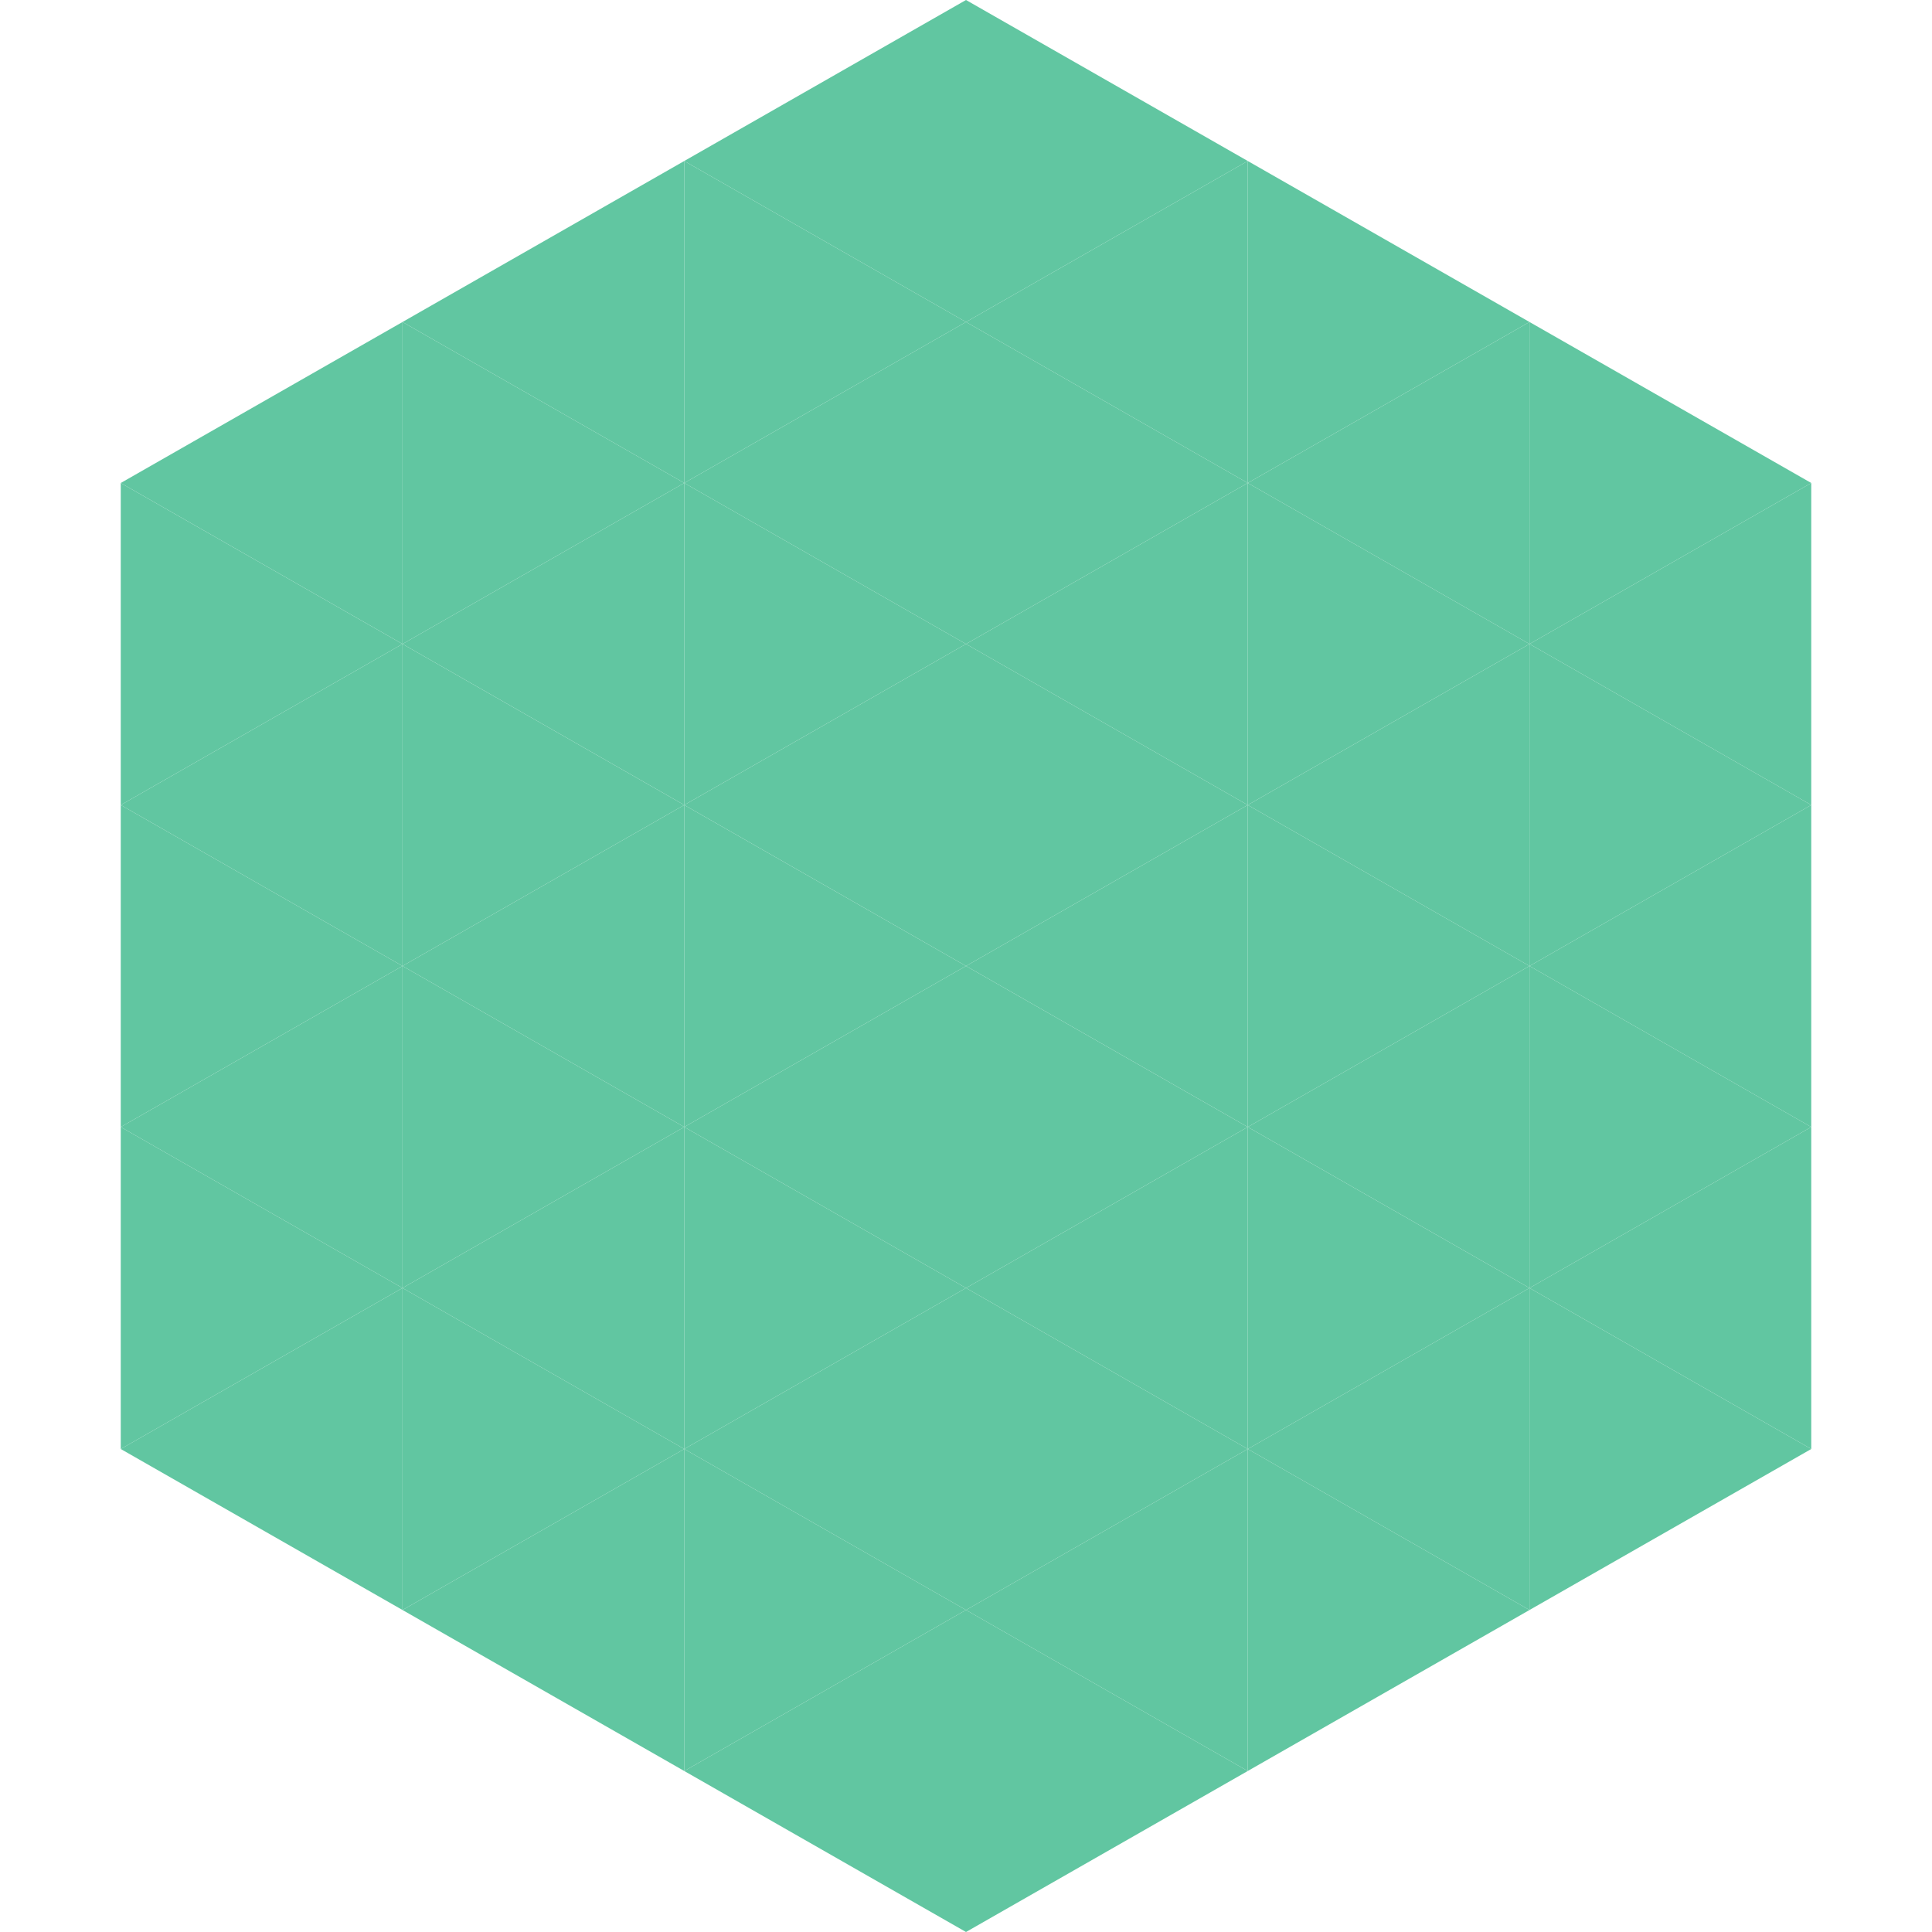
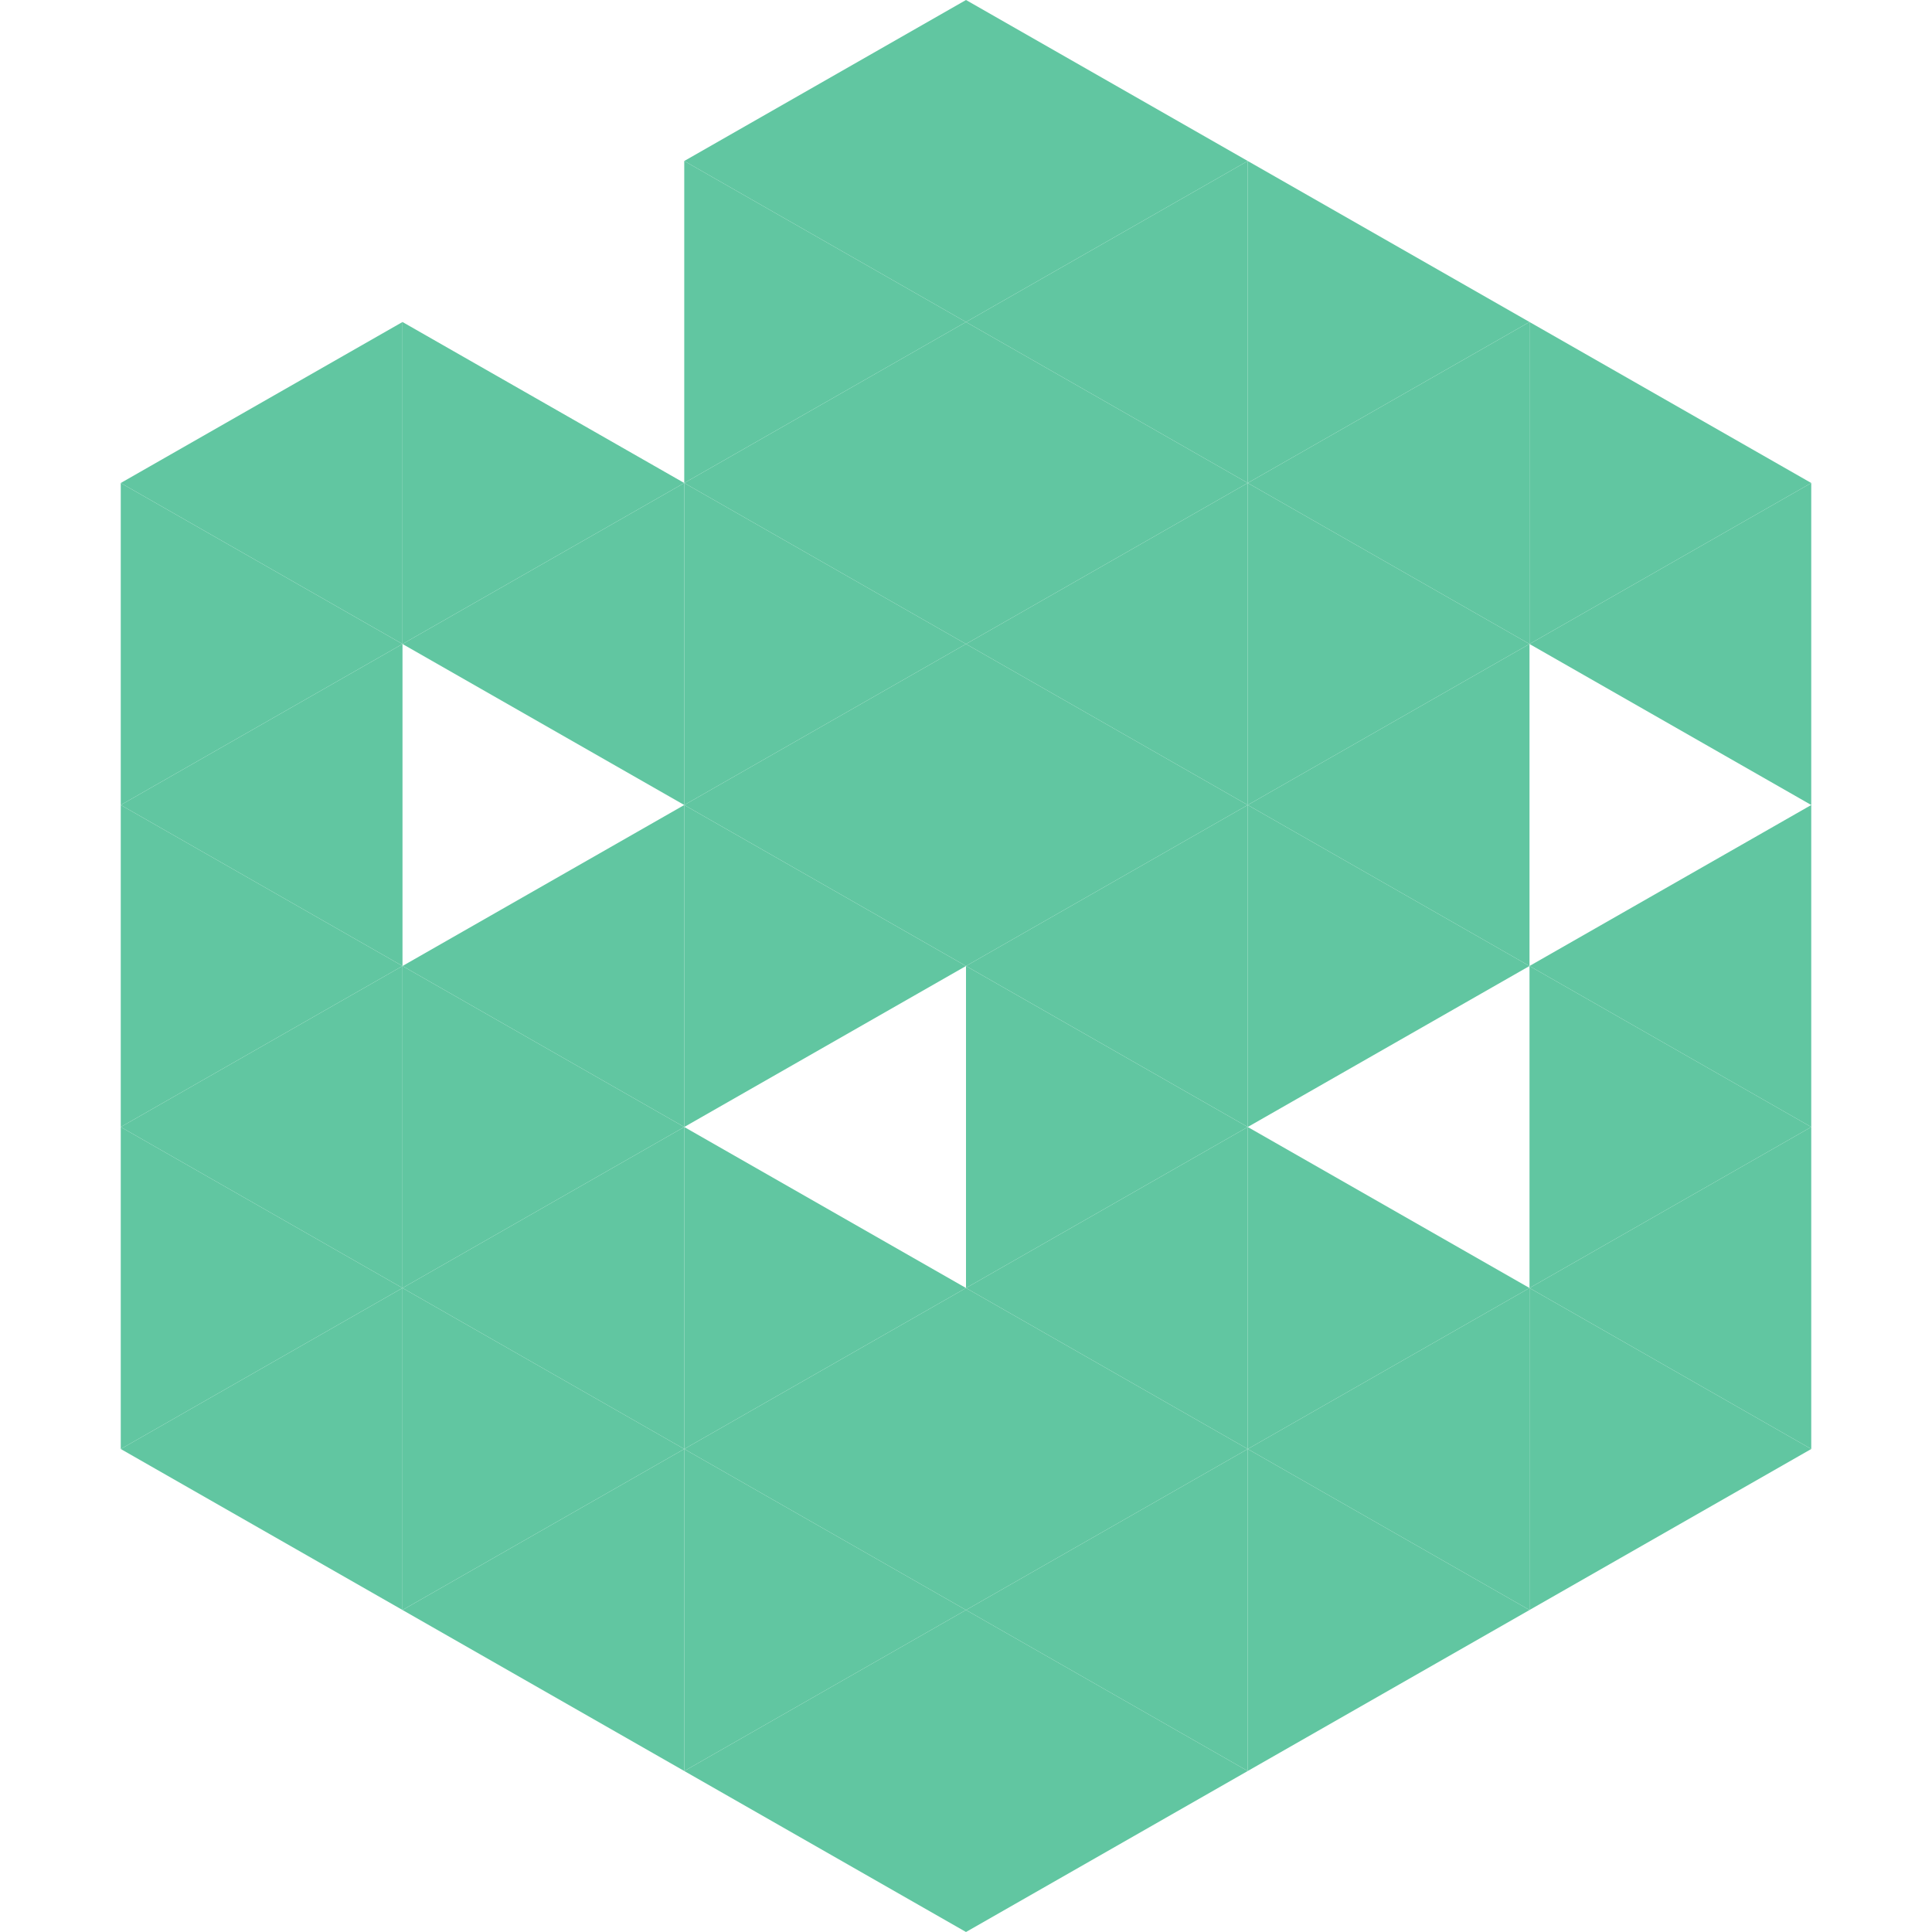
<svg xmlns="http://www.w3.org/2000/svg" width="240" height="240">
  <polygon points="50,40 15,60 50,80" style="fill:rgb(97,198,161)" />
  <polygon points="190,40 225,60 190,80" style="fill:rgb(97,198,161)" />
  <polygon points="15,60 50,80 15,100" style="fill:rgb(97,198,161)" />
  <polygon points="225,60 190,80 225,100" style="fill:rgb(97,198,161)" />
  <polygon points="50,80 15,100 50,120" style="fill:rgb(97,198,161)" />
-   <polygon points="190,80 225,100 190,120" style="fill:rgb(97,198,161)" />
  <polygon points="15,100 50,120 15,140" style="fill:rgb(97,198,161)" />
  <polygon points="225,100 190,120 225,140" style="fill:rgb(97,198,161)" />
  <polygon points="50,120 15,140 50,160" style="fill:rgb(97,198,161)" />
  <polygon points="190,120 225,140 190,160" style="fill:rgb(97,198,161)" />
  <polygon points="15,140 50,160 15,180" style="fill:rgb(97,198,161)" />
  <polygon points="225,140 190,160 225,180" style="fill:rgb(97,198,161)" />
  <polygon points="50,160 15,180 50,200" style="fill:rgb(97,198,161)" />
  <polygon points="190,160 225,180 190,200" style="fill:rgb(97,198,161)" />
  <polygon points="15,180 50,200 15,220" style="fill:rgb(255,255,255); fill-opacity:0" />
  <polygon points="225,180 190,200 225,220" style="fill:rgb(255,255,255); fill-opacity:0" />
  <polygon points="50,0 85,20 50,40" style="fill:rgb(255,255,255); fill-opacity:0" />
  <polygon points="190,0 155,20 190,40" style="fill:rgb(255,255,255); fill-opacity:0" />
-   <polygon points="85,20 50,40 85,60" style="fill:rgb(97,198,161)" />
  <polygon points="155,20 190,40 155,60" style="fill:rgb(97,198,161)" />
  <polygon points="50,40 85,60 50,80" style="fill:rgb(97,198,161)" />
  <polygon points="190,40 155,60 190,80" style="fill:rgb(97,198,161)" />
  <polygon points="85,60 50,80 85,100" style="fill:rgb(97,198,161)" />
  <polygon points="155,60 190,80 155,100" style="fill:rgb(97,198,161)" />
-   <polygon points="50,80 85,100 50,120" style="fill:rgb(97,198,161)" />
  <polygon points="190,80 155,100 190,120" style="fill:rgb(97,198,161)" />
  <polygon points="85,100 50,120 85,140" style="fill:rgb(97,198,161)" />
  <polygon points="155,100 190,120 155,140" style="fill:rgb(97,198,161)" />
  <polygon points="50,120 85,140 50,160" style="fill:rgb(97,198,161)" />
-   <polygon points="190,120 155,140 190,160" style="fill:rgb(97,198,161)" />
  <polygon points="85,140 50,160 85,180" style="fill:rgb(97,198,161)" />
  <polygon points="155,140 190,160 155,180" style="fill:rgb(97,198,161)" />
  <polygon points="50,160 85,180 50,200" style="fill:rgb(97,198,161)" />
  <polygon points="190,160 155,180 190,200" style="fill:rgb(97,198,161)" />
  <polygon points="85,180 50,200 85,220" style="fill:rgb(97,198,161)" />
  <polygon points="155,180 190,200 155,220" style="fill:rgb(97,198,161)" />
  <polygon points="120,0 85,20 120,40" style="fill:rgb(97,198,161)" />
  <polygon points="120,0 155,20 120,40" style="fill:rgb(97,198,161)" />
  <polygon points="85,20 120,40 85,60" style="fill:rgb(97,198,161)" />
  <polygon points="155,20 120,40 155,60" style="fill:rgb(97,198,161)" />
  <polygon points="120,40 85,60 120,80" style="fill:rgb(97,198,161)" />
  <polygon points="120,40 155,60 120,80" style="fill:rgb(97,198,161)" />
  <polygon points="85,60 120,80 85,100" style="fill:rgb(97,198,161)" />
  <polygon points="155,60 120,80 155,100" style="fill:rgb(97,198,161)" />
  <polygon points="120,80 85,100 120,120" style="fill:rgb(97,198,161)" />
  <polygon points="120,80 155,100 120,120" style="fill:rgb(97,198,161)" />
  <polygon points="85,100 120,120 85,140" style="fill:rgb(97,198,161)" />
  <polygon points="155,100 120,120 155,140" style="fill:rgb(97,198,161)" />
-   <polygon points="120,120 85,140 120,160" style="fill:rgb(97,198,161)" />
  <polygon points="120,120 155,140 120,160" style="fill:rgb(97,198,161)" />
  <polygon points="85,140 120,160 85,180" style="fill:rgb(97,198,161)" />
  <polygon points="155,140 120,160 155,180" style="fill:rgb(97,198,161)" />
  <polygon points="120,160 85,180 120,200" style="fill:rgb(97,198,161)" />
  <polygon points="120,160 155,180 120,200" style="fill:rgb(97,198,161)" />
  <polygon points="85,180 120,200 85,220" style="fill:rgb(97,198,161)" />
  <polygon points="155,180 120,200 155,220" style="fill:rgb(97,198,161)" />
  <polygon points="120,200 85,220 120,240" style="fill:rgb(97,198,161)" />
  <polygon points="120,200 155,220 120,240" style="fill:rgb(97,198,161)" />
  <polygon points="85,220 120,240 85,260" style="fill:rgb(255,255,255); fill-opacity:0" />
  <polygon points="155,220 120,240 155,260" style="fill:rgb(255,255,255); fill-opacity:0" />
</svg>